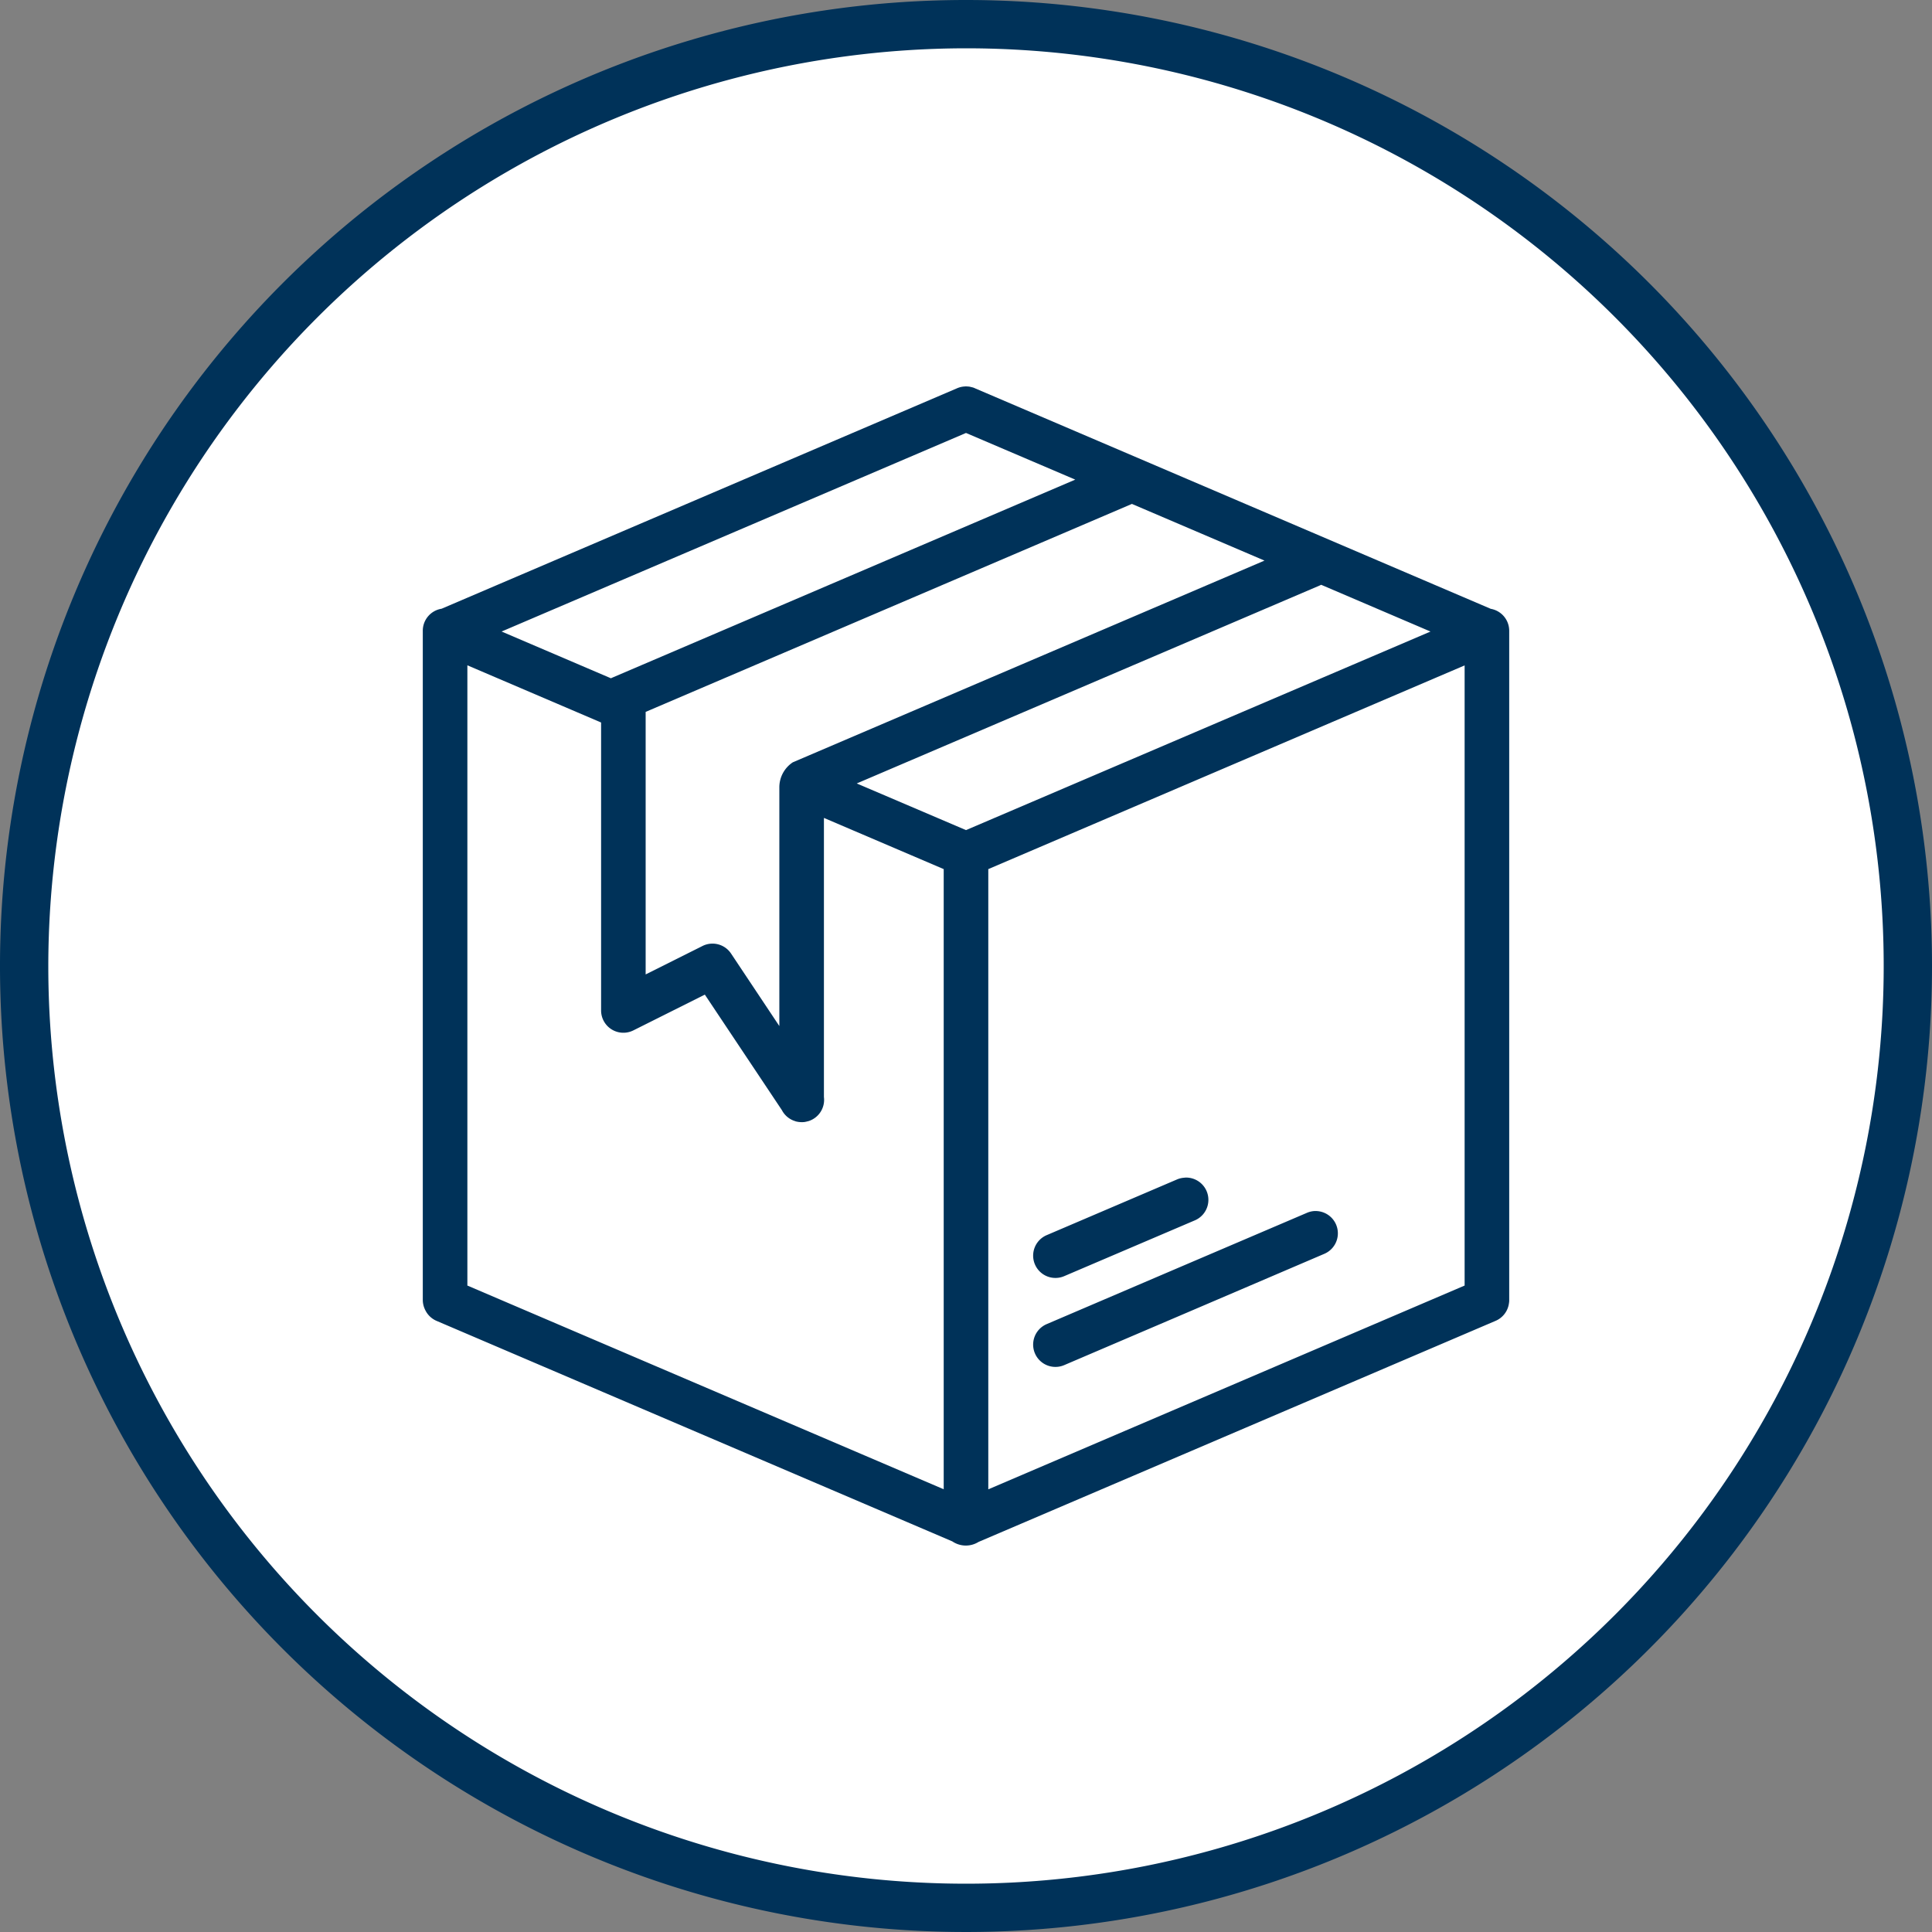
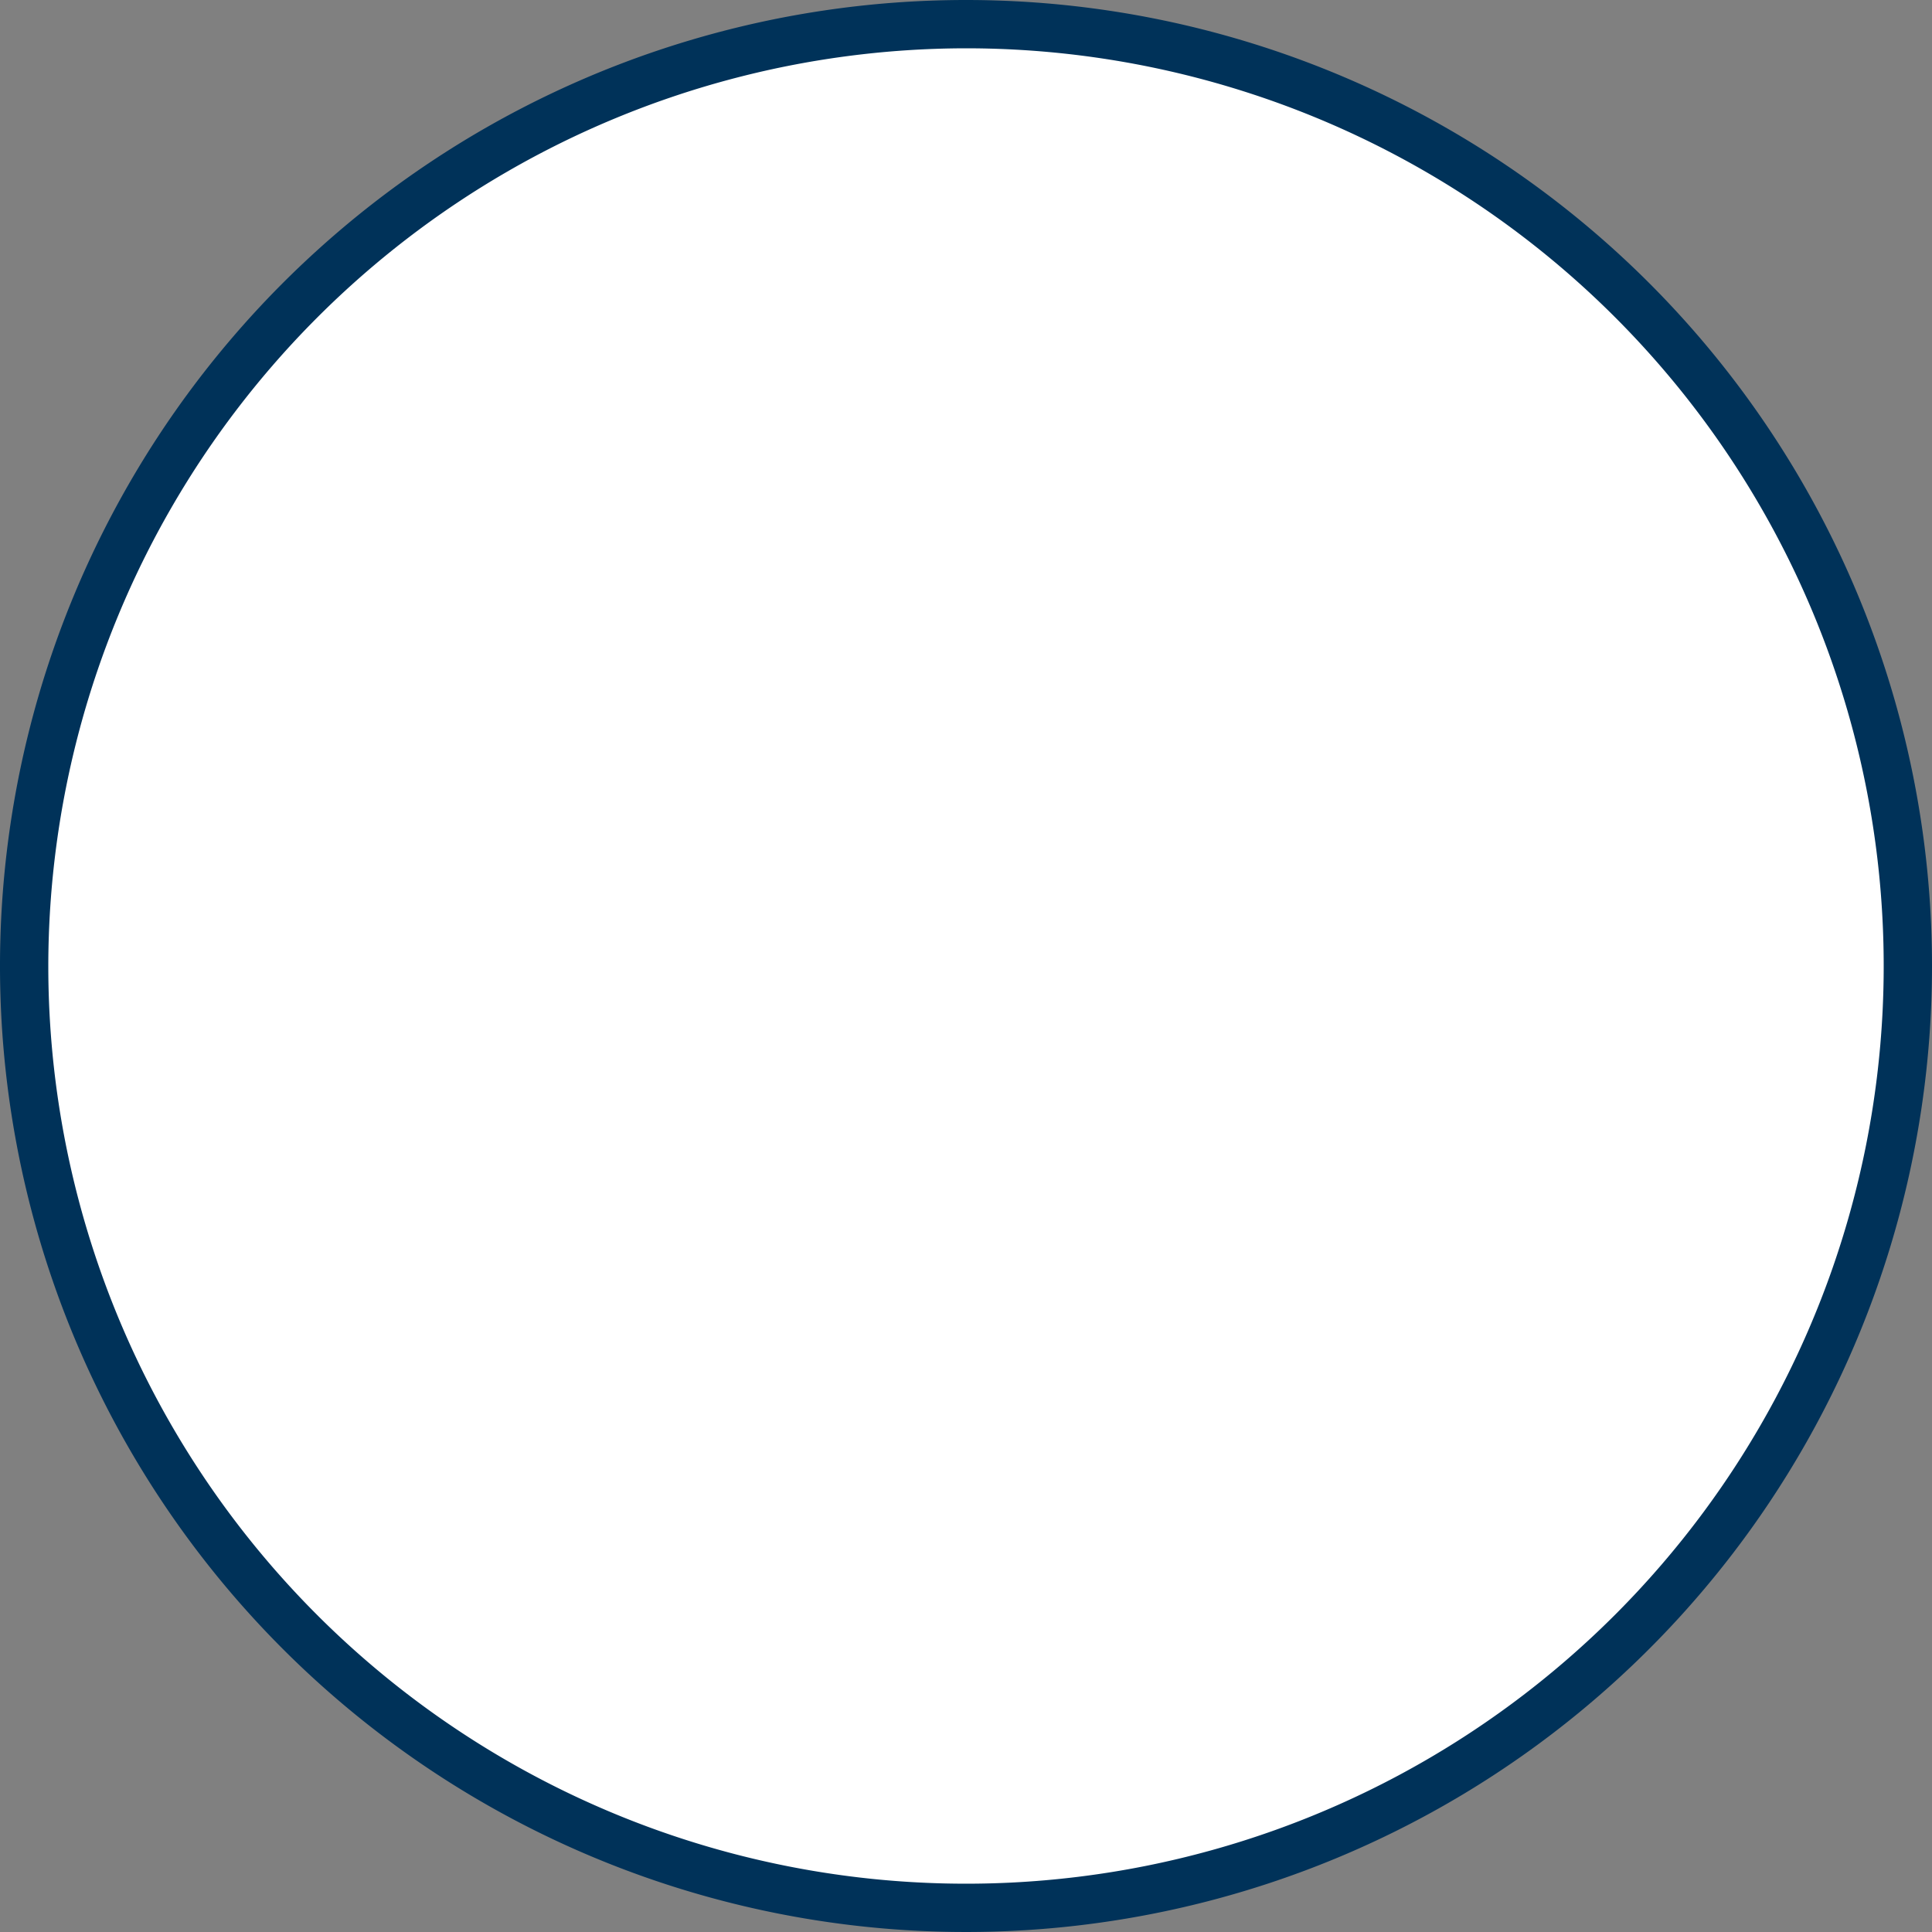
<svg xmlns="http://www.w3.org/2000/svg" id="Calque_1" data-name="Calque 1" viewBox="0 0 80 80">
  <rect x="0" y="0" width="80" height="80" fill="#808080" stroke="none" />
  <title>rassurance-retour-livraison</title>
  <path d="M40,79A39,39,0,1,1,79,40,39.044,39.044,0,0,1,40,79Z" style="fill:#fff" />
  <path d="M40,2A38,38,0,1,1,2,40,38.043,38.043,0,0,1,40,2m0-2A40,40,0,1,0,80,40,40,40,0,0,0,40,0Z" style="fill:#003259" />
-   <path d="M39.96,16l-.011.004q-.009-0-.018,0a.923.923,0,0,0-.314.079L18.286,25.206a.923.923,0,0,0-.779.923V53.816a.923.923,0,0,0,.079.382l.004.011q.012.026.025.05a.923.923,0,0,0,.472.44L39.434,63.826a.995.995,0,0,0,1.085.022l21.397-9.149a.923.923,0,0,0,.566-.728q.004-.025.007-.05l.004-.043q.001-.023,0-.047 0-.007,0-.014V26.129a.923.923,0,0,0-.764-.919L40.382,16.083q-.028-.014-.058-.025l-.007-.004q-.041-.013-.083-.022l-.029-.007q-.03-.008-.061-.014l-.029-.004q-.031-.003-.061-.004A.923.923,0,0,0,39.96,16Zm.04,1.928,4.524,1.932L25.351,28.061q-.027.012-.054.025l-4.527-1.936Zm6.87,2.938,5.49,2.347L32.83,31.565a1.24,1.24,0,0,0-.559,1.049v9.873L30.271,39.484a.923.923,0,0,0-1.179-.314l-2.357,1.179V29.478ZM54.707,24.215l4.527,1.936-19.234,8.222L35.476,32.441l19.177-8.2Q54.68,24.228,54.707,24.215Zm-35.354,3.334,5.537,2.368v11.924a.923.923,0,0,0,1.337.825l2.959-1.481,3.19,4.783a.923.923,0,0,0,.472.429q.041.016.083.029l.004.004a.993.993,0,0,0,.274.036q.045 0.0.09-.004a.922.922,0,0,0,.094-.018q.027-.006.054-.014l.032-.007a.923.923,0,0,0,.638-.998V33.868l4.96,2.12V61.667L19.353,53.232Zm41.294.004V53.232L40.923,61.67V35.988ZM49.065,48.762l-.011.004a.923.923,0,0,0-.332.079L43.341,51.145a.923.923,0,0,0,.725,1.698L49.451,50.543a.923.923,0,0,0-.386-1.781Zm5.371,1.384a.923.923,0,0,0-.328.079L48.723,52.526l-5.382,2.303a.923.923,0,1,0,.725,1.698l5.385-2.303L54.833,51.92a.923.923,0,0,0-.397-1.773Z" style="fill:#003259" />
</svg>